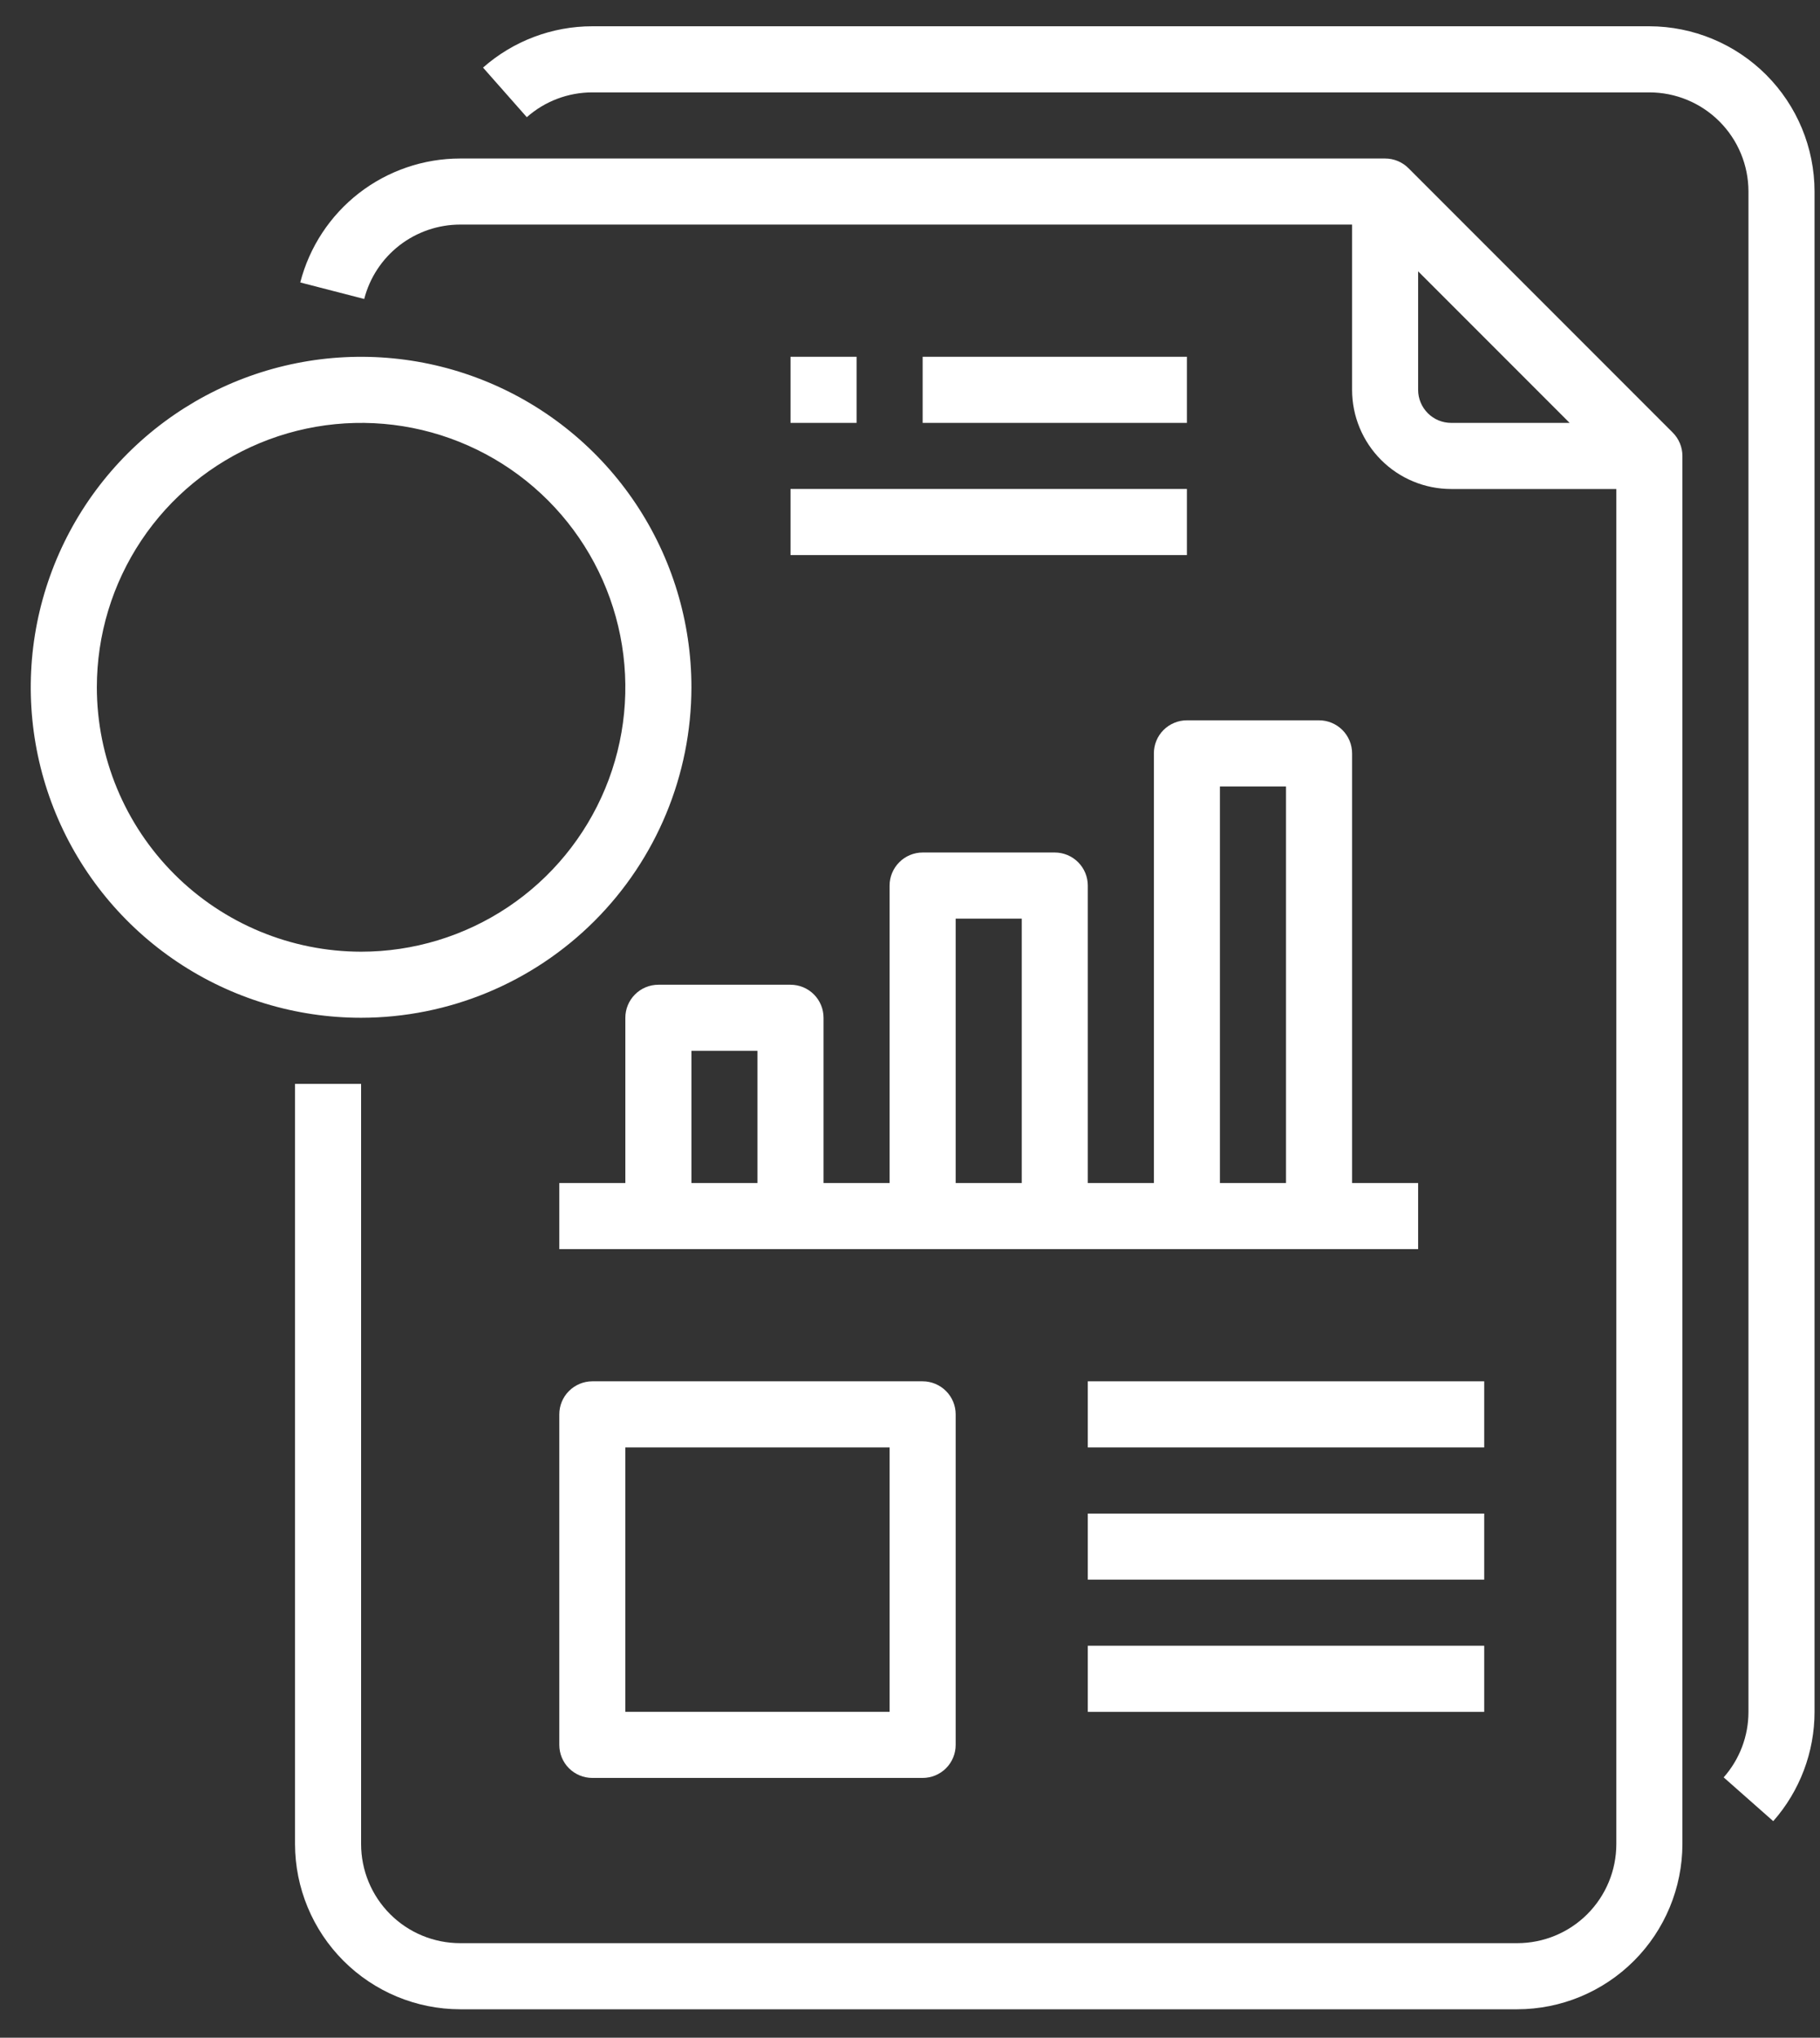
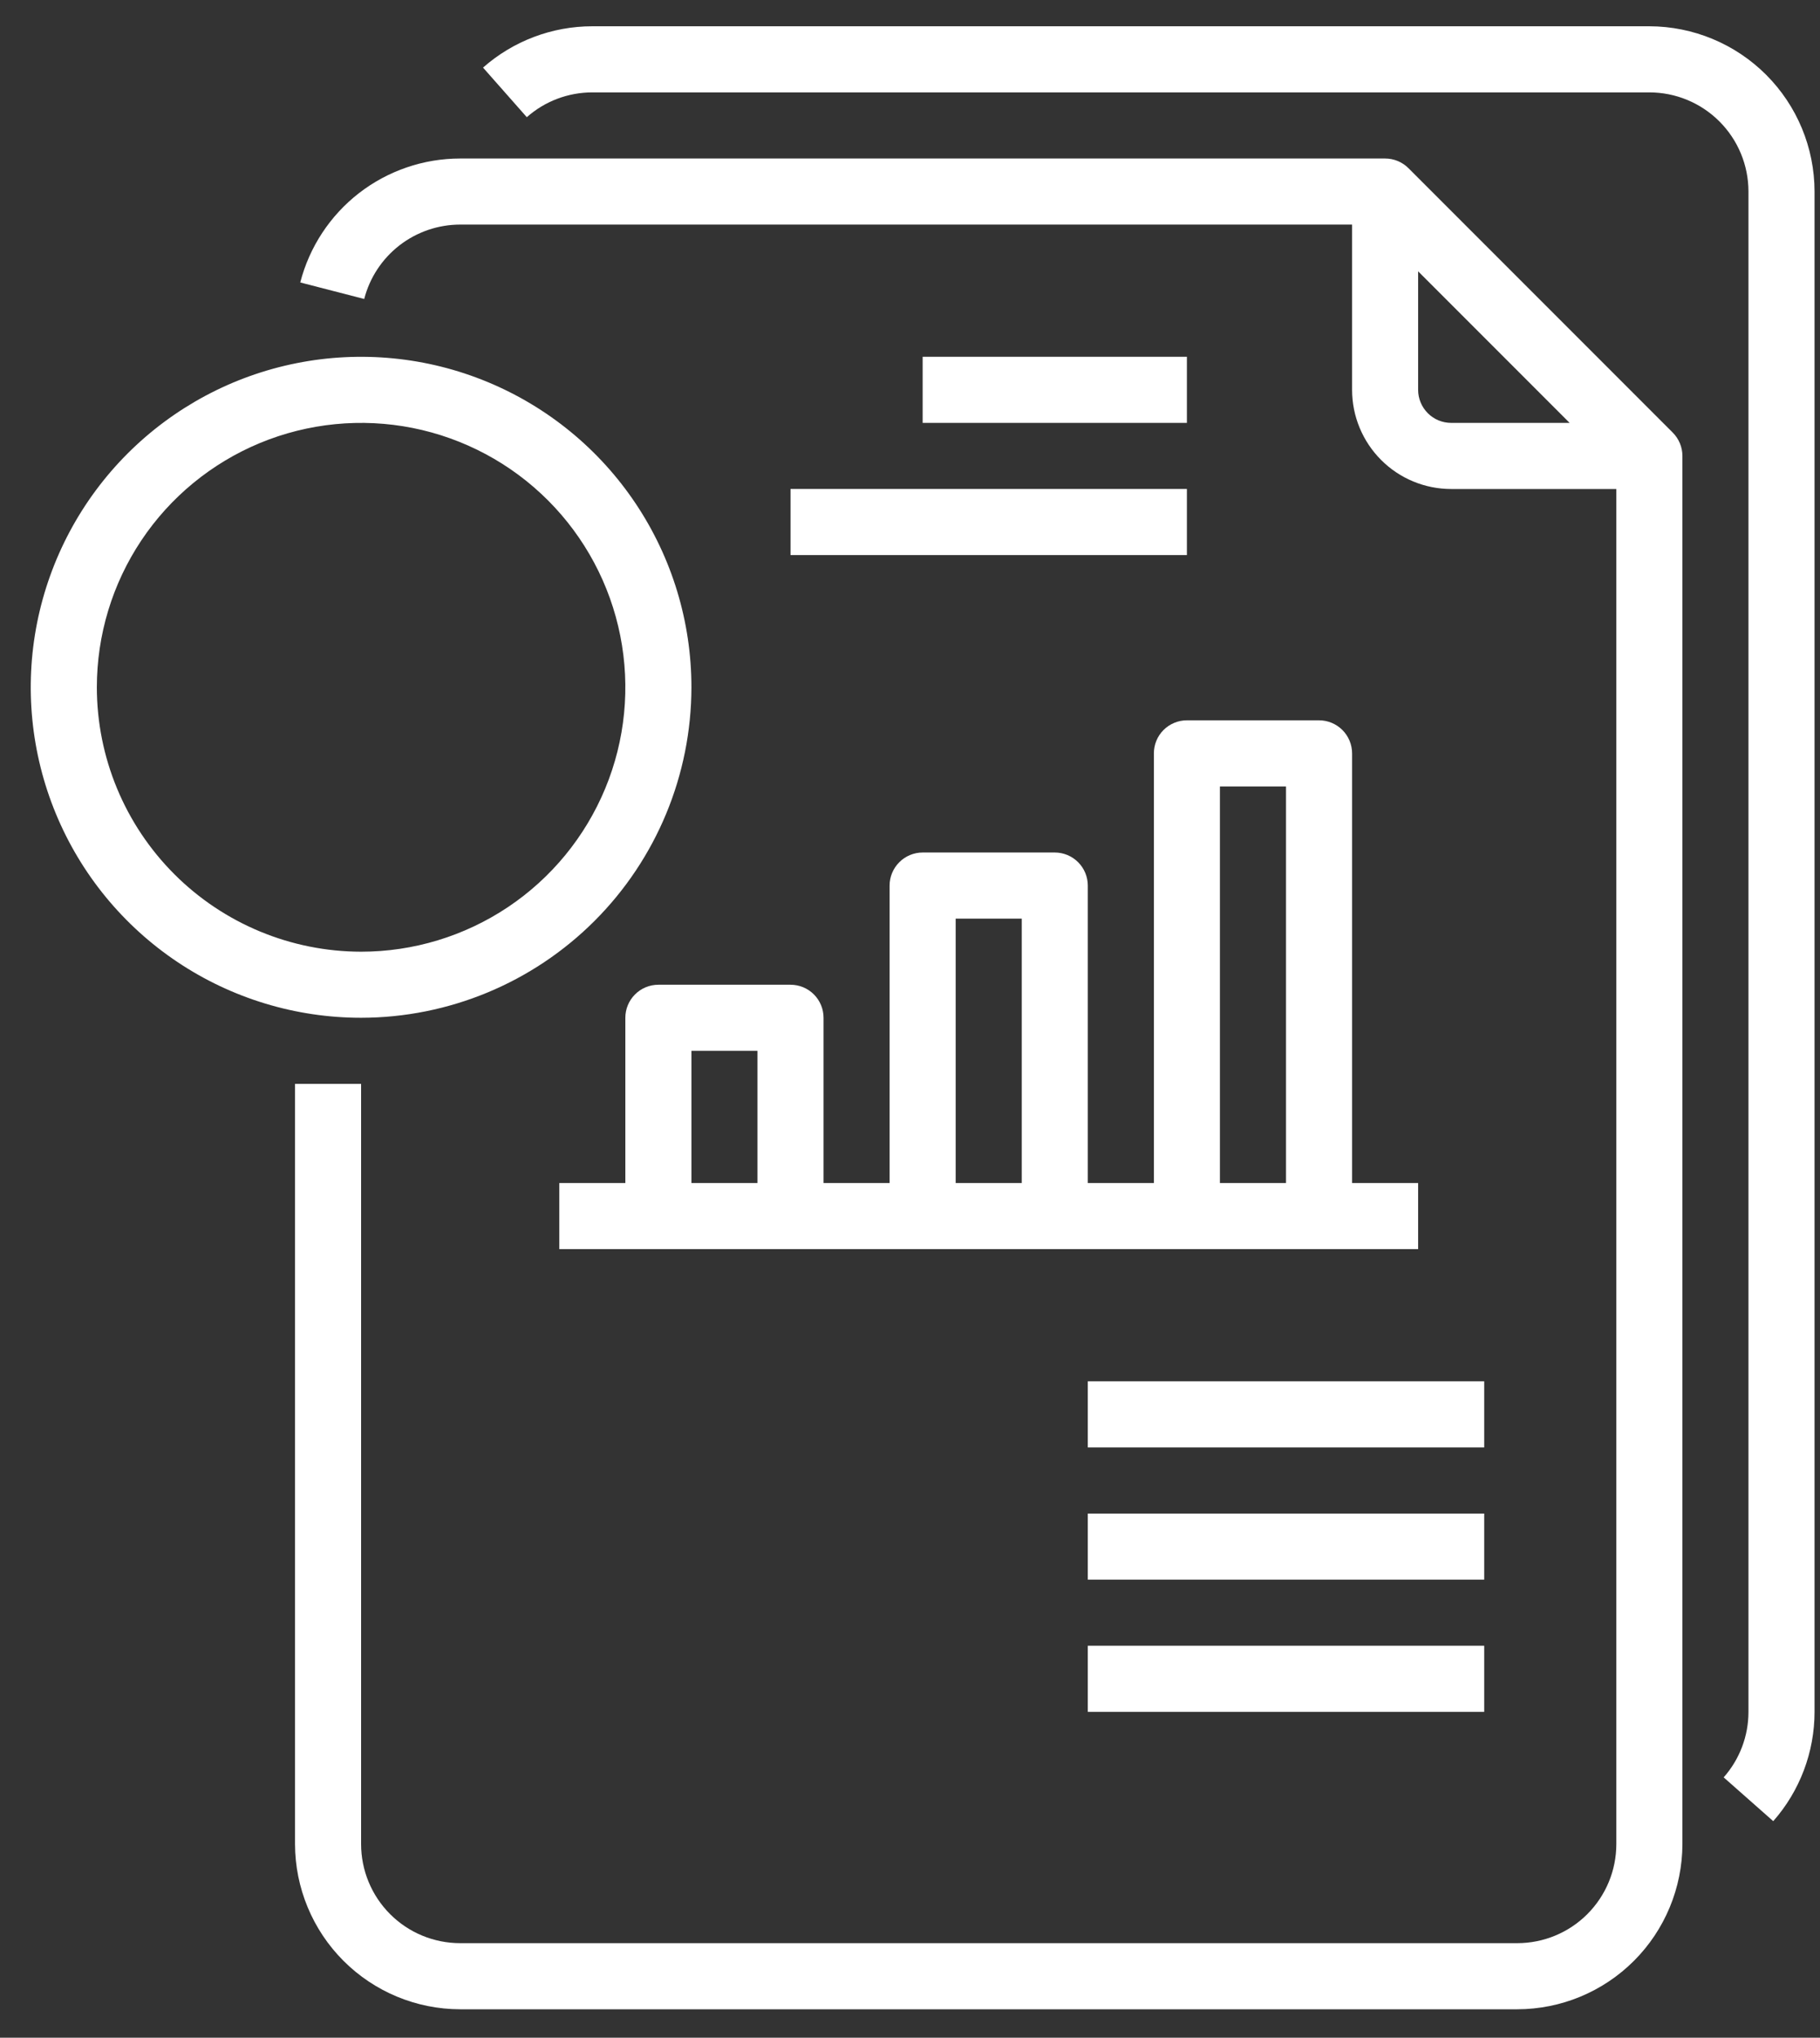
<svg xmlns="http://www.w3.org/2000/svg" width="42" height="47" viewBox="0 0 42 47" fill="none">
  <rect x="0" y="0" width="42" height="47" fill="#333333" stroke="none" />
  <path d="M32.503 3.879C32.36 3.736 32.166 3.656 31.964 3.656H10.62C9.775 3.656 8.953 3.937 8.285 4.454C7.617 4.972 7.14 5.697 6.929 6.515L8.405 6.896C8.531 6.405 8.818 5.97 9.219 5.659C9.62 5.349 10.113 5.18 10.62 5.18H31.202V8.992C31.202 9.598 31.443 10.18 31.872 10.609C32.3 11.038 32.882 11.279 33.489 11.279H37.3V42.533C37.3 43.139 37.059 43.721 36.63 44.15C36.201 44.579 35.62 44.819 35.013 44.819H10.62C10.013 44.819 9.432 44.579 9.003 44.15C8.574 43.721 8.333 43.139 8.333 42.533V25H6.808V42.533C6.81 43.543 7.212 44.512 7.926 45.226C8.641 45.941 9.609 46.343 10.62 46.344H35.013C36.024 46.343 36.992 45.941 37.707 45.226C38.421 44.512 38.823 43.543 38.825 42.533V10.516C38.825 10.314 38.744 10.12 38.601 9.977L32.503 3.879ZM32.726 8.992V6.258L36.222 9.754H33.489C33.286 9.754 33.093 9.674 32.95 9.531C32.807 9.388 32.726 9.194 32.726 8.992Z" fill="white" />
  <path d="M38.062 0.606H13.669C12.74 0.606 11.844 0.945 11.147 1.559L12.157 2.703C12.574 2.334 13.112 2.131 13.669 2.131H38.062C38.669 2.131 39.25 2.372 39.679 2.801C40.108 3.23 40.349 3.811 40.349 4.418V39.483C40.35 40.04 40.146 40.578 39.777 40.995L40.921 42.005C41.535 41.309 41.874 40.412 41.874 39.483V4.418C41.873 3.407 41.471 2.439 40.756 1.724C40.041 1.01 39.073 0.608 38.062 0.606Z" fill="white" />
  <path d="M15.956 15.852C15.956 14.345 15.509 12.871 14.671 11.617C13.834 10.364 12.643 9.387 11.25 8.81C9.857 8.233 8.324 8.082 6.846 8.376C5.367 8.67 4.009 9.396 2.943 10.462C1.877 11.528 1.151 12.887 0.856 14.365C0.562 15.844 0.713 17.377 1.29 18.77C1.867 20.163 2.844 21.353 4.098 22.191C5.351 23.028 6.825 23.475 8.333 23.475C10.354 23.473 12.292 22.669 13.721 21.24C15.15 19.811 15.954 17.873 15.956 15.852ZM2.235 15.852C2.235 14.646 2.592 13.467 3.262 12.464C3.932 11.461 4.885 10.68 5.999 10.218C7.113 9.757 8.34 9.636 9.523 9.871C10.706 10.107 11.792 10.687 12.645 11.54C13.498 12.393 14.079 13.48 14.314 14.663C14.549 15.846 14.429 17.072 13.967 18.186C13.505 19.3 12.724 20.253 11.721 20.923C10.718 21.593 9.539 21.951 8.333 21.951C6.716 21.949 5.166 21.306 4.023 20.163C2.879 19.019 2.236 17.469 2.235 15.852Z" fill="white" />
  <path d="M18.243 11.278H27.39V12.803H18.243V11.278Z" fill="white" />
-   <path d="M18.243 8.229H19.767V9.754H18.243V8.229Z" fill="white" />
  <path d="M21.292 8.229H27.39V9.754H21.292V8.229Z" fill="white" />
  <path d="M15.194 22.713C14.991 22.713 14.797 22.793 14.655 22.936C14.511 23.079 14.431 23.273 14.431 23.475V27.286H12.907V28.811H32.726V27.286H31.202V17.377C31.202 17.174 31.121 16.98 30.978 16.837C30.835 16.695 30.642 16.614 30.439 16.614H27.39C27.188 16.614 26.994 16.695 26.851 16.837C26.708 16.98 26.628 17.174 26.628 17.377V27.286H25.103V20.426C25.103 20.224 25.023 20.03 24.88 19.887C24.737 19.744 24.543 19.663 24.341 19.663H21.292C21.09 19.663 20.896 19.744 20.753 19.887C20.61 20.03 20.529 20.224 20.529 20.426V27.286H19.005V23.475C19.005 23.273 18.925 23.079 18.782 22.936C18.639 22.793 18.445 22.713 18.243 22.713H15.194ZM28.152 18.139H29.677V27.286H28.152V18.139ZM22.054 21.188H23.579V27.286H22.054V21.188ZM15.956 27.286V24.237H17.48V27.286H15.956Z" fill="white" />
-   <path d="M13.669 31.86C13.467 31.86 13.273 31.941 13.13 32.084C12.987 32.227 12.907 32.42 12.907 32.623V40.246C12.907 40.448 12.987 40.642 13.13 40.785C13.273 40.928 13.467 41.008 13.669 41.008H21.292C21.494 41.008 21.688 40.928 21.831 40.785C21.974 40.642 22.054 40.448 22.054 40.246V32.623C22.054 32.42 21.974 32.227 21.831 32.084C21.688 31.941 21.494 31.86 21.292 31.86H13.669ZM20.529 39.483H14.431V33.385H20.529V39.483Z" fill="white" />
  <path d="M25.103 31.86H34.251V33.385H25.103V31.86Z" fill="white" />
  <path d="M25.103 37.959H34.251V39.484H25.103V37.959Z" fill="white" />
  <path d="M25.103 34.91H34.251V36.434H25.103V34.91Z" fill="white" />
</svg>